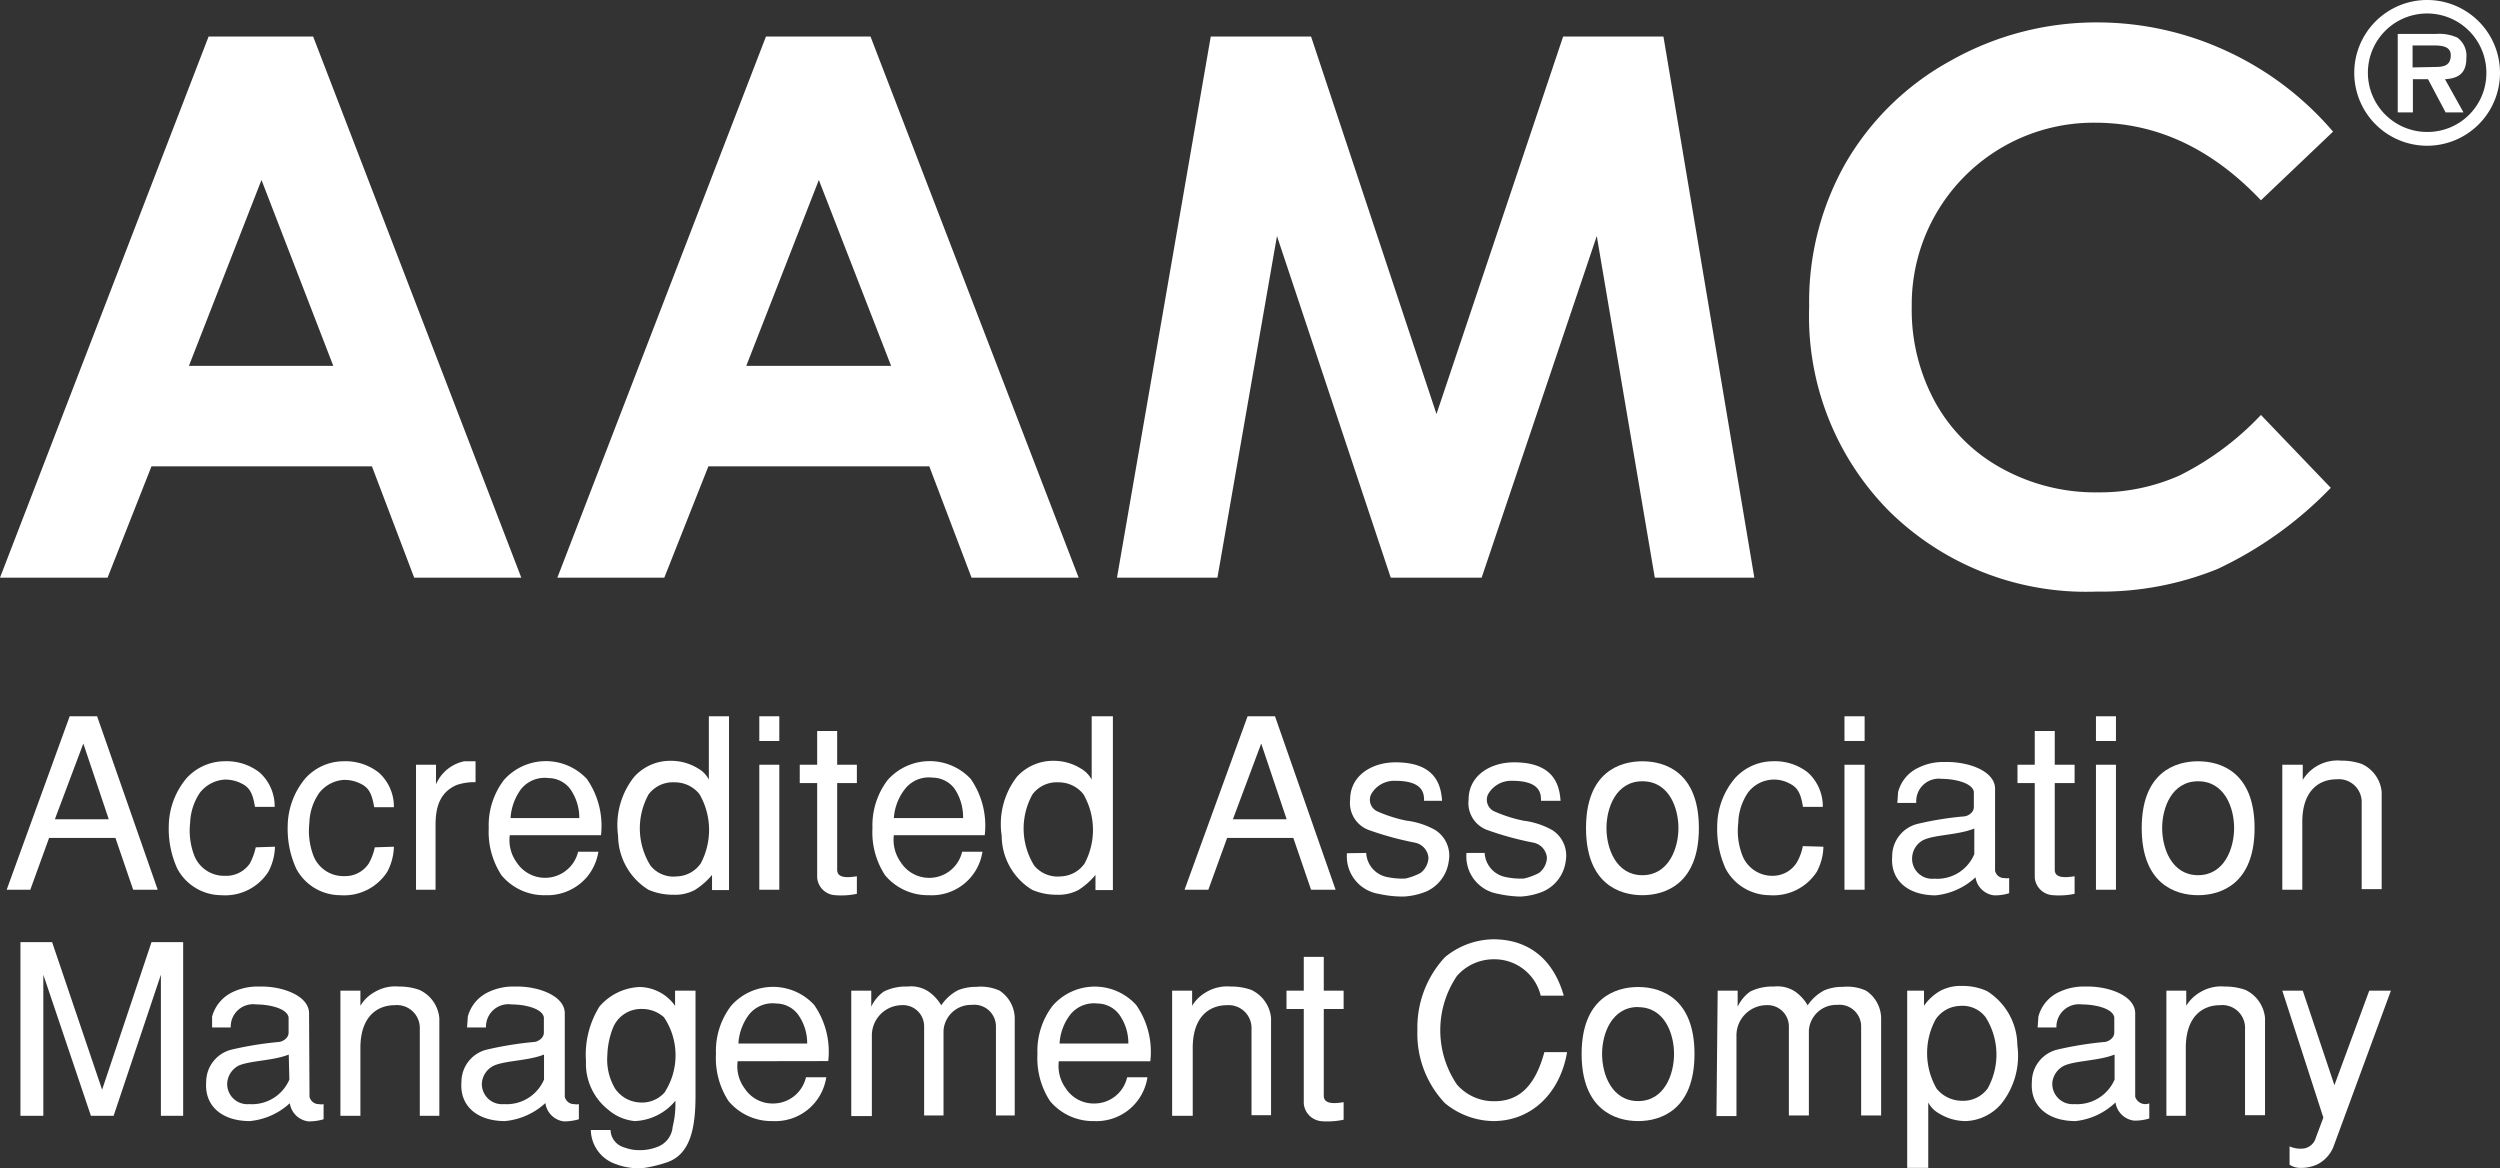
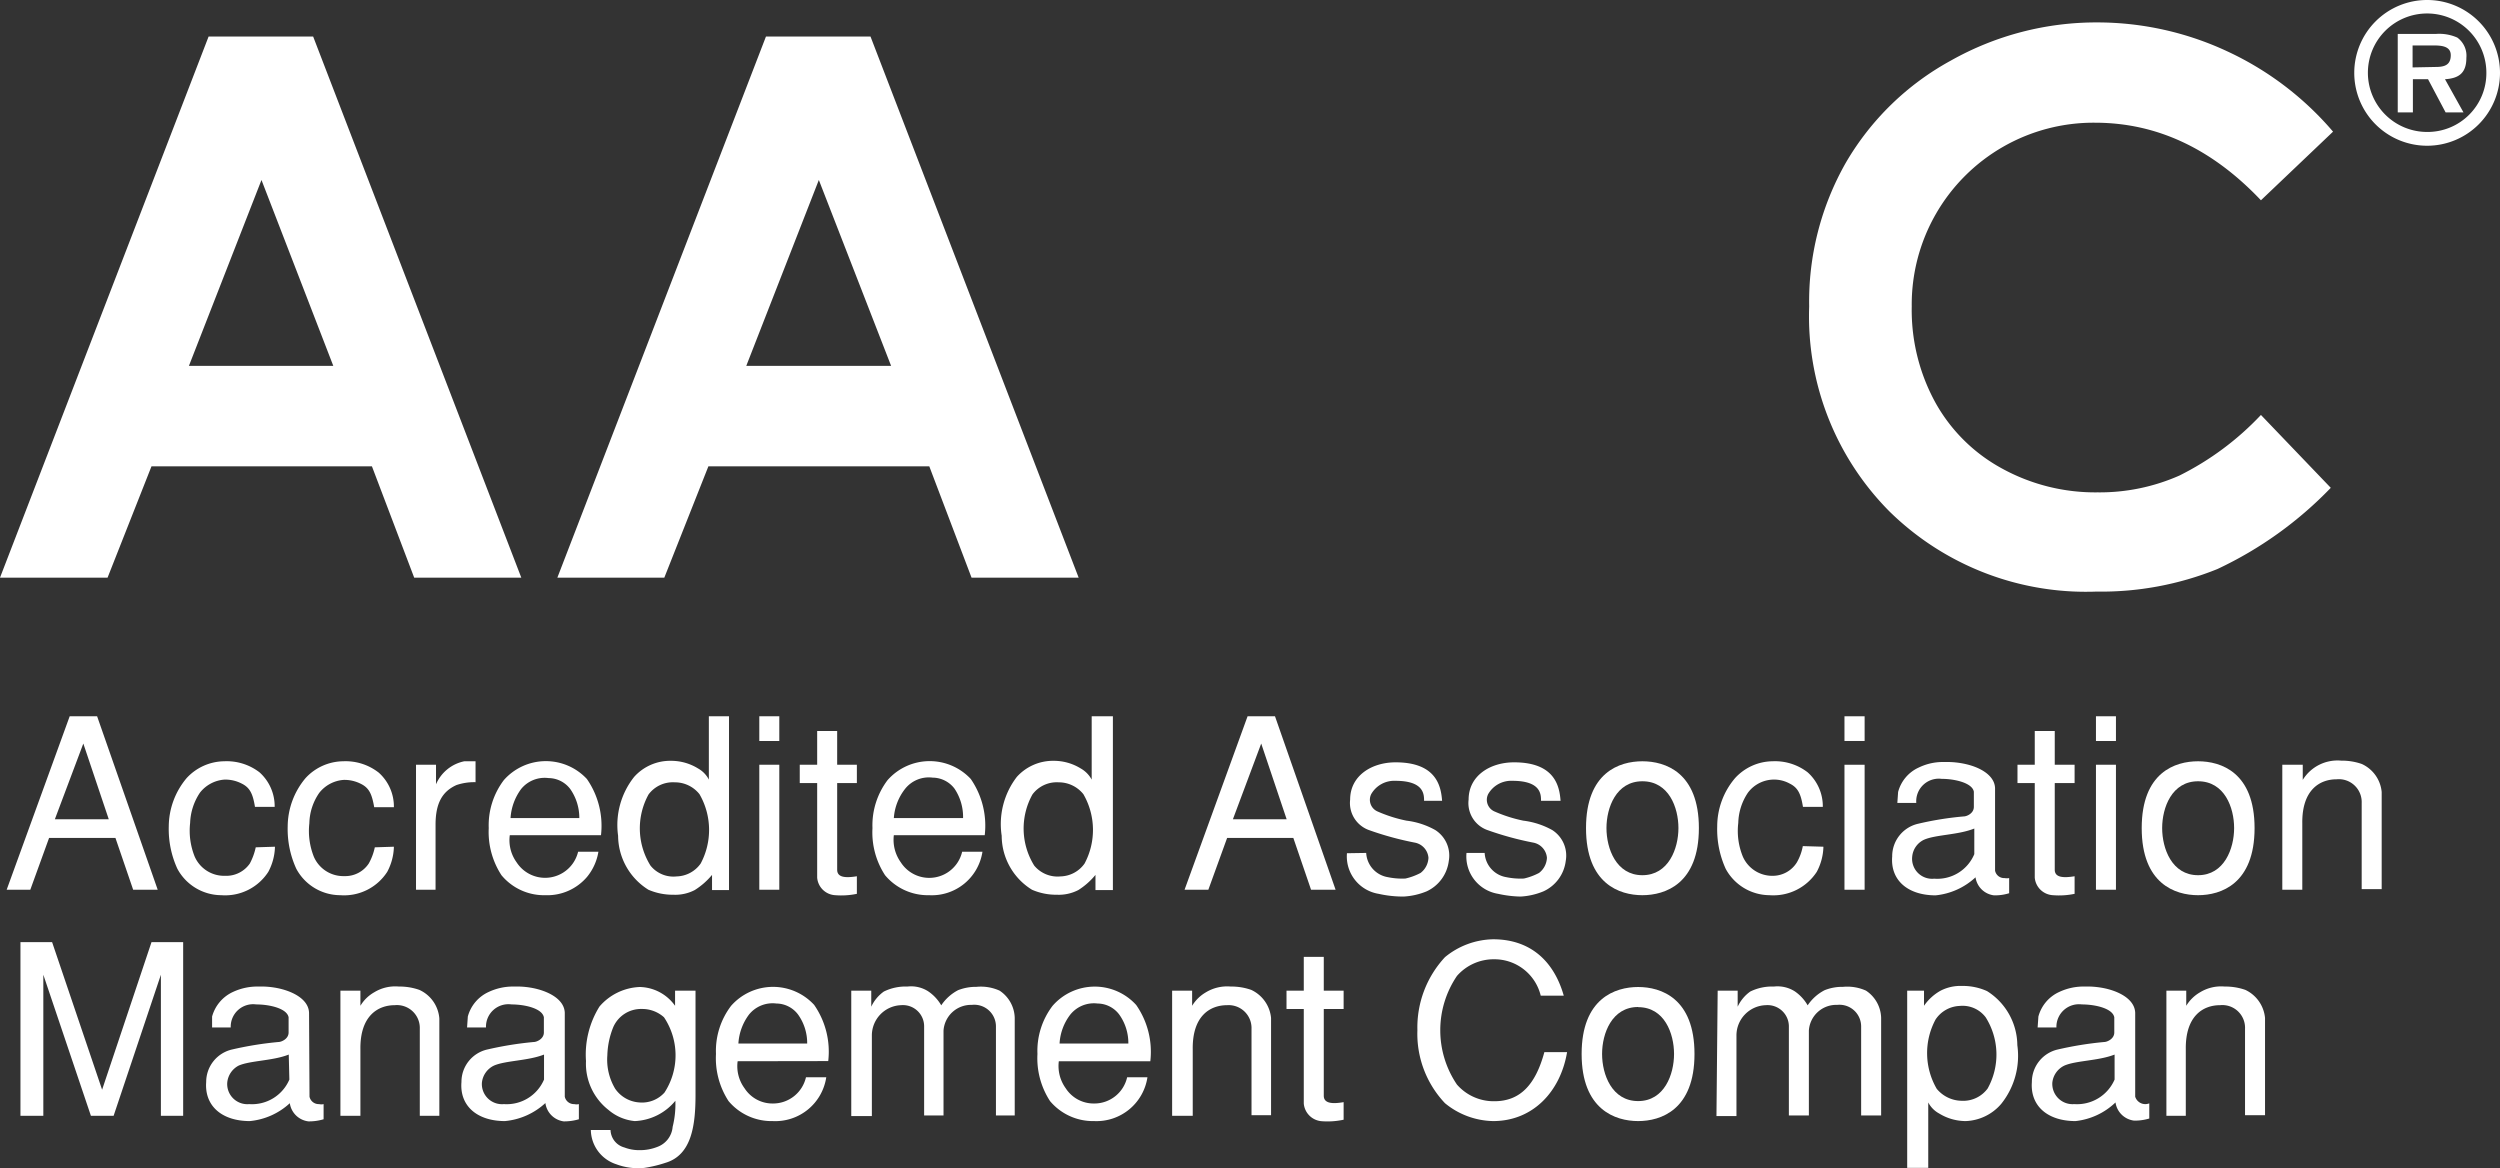
<svg xmlns="http://www.w3.org/2000/svg" viewBox="0 0 165.02 77.11">
  <rect x="0" y="0" width="165.02" height="77.11" fill="#333333" stroke="none" />
  <g id="Layer_2" data-name="Layer 2">
    <g id="Layer_1-2" data-name="Layer 1">
      <g>
        <g>
          <path d="M13.77,2.41h6.9L34.41,38.13H27.34l-2.79-7.35H10l-2.9,7.35H0Zm3.49,9.47L12.47,24.15H22Z" fill="#fff" />
          <path d="M50.56,2.41h6.9L71.2,38.13H64.13l-2.79-7.35H46.76l-2.91,7.35H36.79Zm3.49,9.47L49.26,24.15h9.56Z" fill="#fff" />
-           <path d="M79.92,2.41h6.62l8.28,24.92,8.36-24.92h6.62l6,35.72h-6.57l-3.83-22.55L97.8,38.13h-6L84.29,15.58,80.36,38.13H73.73Z" fill="#fff" />
          <path d="M154,8.69l-4.76,4.53q-4.84-5.11-10.92-5.12a12,12,0,0,0-12.13,12.13,12.7,12.7,0,0,0,1.56,6.34,11.07,11.07,0,0,0,4.39,4.35,12.77,12.77,0,0,0,6.31,1.58,13,13,0,0,0,5.41-1.11,19.05,19.05,0,0,0,5.38-4l4.61,4.81a25.29,25.29,0,0,1-7.48,5.36,20.46,20.46,0,0,1-8,1.49,18.51,18.51,0,0,1-13.64-5.28,18.27,18.27,0,0,1-5.31-13.54,18.53,18.53,0,0,1,2.42-9.49A18,18,0,0,1,128.77,4a19.55,19.55,0,0,1,9.7-2.52A20.3,20.3,0,0,1,147,3.38,20.53,20.53,0,0,1,154,8.69Z" fill="#fff" />
        </g>
        <g>
          <path d="M2,58.73H.44L4.6,47.28H6.41l4,11.45H8.79L7.62,55.31H3.24Zm1.62-4.65H7.18l-1.68-5Z" fill="#fff" />
          <path d="M18.15,55.89a3.7,3.7,0,0,1-.44,1.66,3.39,3.39,0,0,1-3.11,1.54,3.31,3.31,0,0,1-2.89-1.74,6.27,6.27,0,0,1-.57-2.8,5,5,0,0,1,1.18-3.19,3.42,3.42,0,0,1,2.48-1.11,3.55,3.55,0,0,1,2.33.73,3,3,0,0,1,1,2.28h-1.3c-.14-.86-.33-1.27-.88-1.54a2.35,2.35,0,0,0-1.13-.26,2.26,2.26,0,0,0-1.62.86,3.82,3.82,0,0,0-.65,2,4.59,4.59,0,0,0,.3,2.22,2.12,2.12,0,0,0,2,1.27A1.89,1.89,0,0,0,16.49,57a4,4,0,0,0,.39-1.07Z" fill="#fff" />
          <path d="M26,55.89a3.7,3.7,0,0,1-.44,1.66,3.39,3.39,0,0,1-3.11,1.54,3.3,3.3,0,0,1-2.89-1.74,6.27,6.27,0,0,1-.57-2.8,5,5,0,0,1,1.18-3.19,3.42,3.42,0,0,1,2.48-1.11A3.55,3.55,0,0,1,25,51a3,3,0,0,1,1,2.28h-1.3c-.15-.86-.33-1.27-.88-1.54a2.37,2.37,0,0,0-1.14-.26,2.25,2.25,0,0,0-1.61.86,3.65,3.65,0,0,0-.65,2,4.59,4.59,0,0,0,.3,2.22,2.12,2.12,0,0,0,2,1.27A1.86,1.86,0,0,0,24.34,57a3.72,3.72,0,0,0,.4-1.07Z" fill="#fff" />
          <path d="M27.46,50.48h1.32v1.29h0a2.6,2.6,0,0,1,1.87-1.52h.74v1.38a3.67,3.67,0,0,0-1.26.19c-.93.42-1.38,1.19-1.38,2.62v4.29H27.46Z" fill="#fff" />
          <path d="M33.65,55.13a2.49,2.49,0,0,0,.45,1.79,2.24,2.24,0,0,0,4.06-.7H39.5a3.5,3.5,0,0,1-.74,1.65A3.44,3.44,0,0,1,36,59.09a3.65,3.65,0,0,1-2.9-1.32,5.23,5.23,0,0,1-.84-3.11,4.94,4.94,0,0,1,1-3.17,3.7,3.7,0,0,1,5.48-.07,5.42,5.42,0,0,1,.93,3.71ZM38.24,54a3.33,3.33,0,0,0-.6-1.92,1.81,1.81,0,0,0-1.43-.72,2,2,0,0,0-1.81.72A3.6,3.6,0,0,0,33.7,54Z" fill="#fff" />
          <path d="M48.12,47.28V58.75H47v-1a4.77,4.77,0,0,1-1.14,1,2.78,2.78,0,0,1-1.41.31,4.05,4.05,0,0,1-1.65-.33,4.23,4.23,0,0,1-2-3.56,5.11,5.11,0,0,1,1.06-3.89,3.19,3.19,0,0,1,2.42-1.06,3.38,3.38,0,0,1,1.79.5,1.77,1.77,0,0,1,.72.74h0V47.28ZM44.67,57.85A2,2,0,0,0,46.25,57a4.71,4.71,0,0,0-.08-4.58,2.07,2.07,0,0,0-1.63-.78,2,2,0,0,0-1.73.8,4.64,4.64,0,0,0,.13,4.7A1.94,1.94,0,0,0,44.67,57.85Z" fill="#fff" />
          <path d="M51.44,48.91H50.12V47.28h1.32Zm0,9.82H50.12V50.48h1.32Z" fill="#fff" />
          <path d="M55.26,50.48h1.3v1.21h-1.3v5.72c0,.52.56.55,1.3.43V59a5,5,0,0,1-1.43.09,1.26,1.26,0,0,1-1.19-1.16V51.69H52.79V50.48h1.15V48.25h1.32Z" fill="#fff" />
          <path d="M59,55.13a2.55,2.55,0,0,0,.46,1.79,2.23,2.23,0,0,0,4.05-.7h1.34a3.38,3.38,0,0,1-3.52,2.87,3.68,3.68,0,0,1-2.91-1.32,5.16,5.16,0,0,1-.83-3.11,4.94,4.94,0,0,1,1-3.17,3.71,3.71,0,0,1,5.49-.07A5.42,5.42,0,0,1,65,55.13ZM63.57,54A3.34,3.34,0,0,0,63,52.05a1.83,1.83,0,0,0-1.44-.72,2,2,0,0,0-1.8.72A3.51,3.51,0,0,0,59,54Z" fill="#fff" />
          <path d="M73.46,47.28V58.75H72.31v-1a4.7,4.7,0,0,1-1.13,1,2.82,2.82,0,0,1-1.42.31,4,4,0,0,1-1.64-.33,4.2,4.2,0,0,1-2-3.56,5.11,5.11,0,0,1,1-3.89,3.21,3.21,0,0,1,2.42-1.06,3.38,3.38,0,0,1,1.79.5,1.87,1.87,0,0,1,.73.74h0V47.28ZM70,57.85A2,2,0,0,0,71.59,57a4.71,4.71,0,0,0-.08-4.58,2.08,2.08,0,0,0-1.63-.78,2,2,0,0,0-1.73.8,4.63,4.63,0,0,0,.12,4.7A2,2,0,0,0,70,57.85Z" fill="#fff" />
          <path d="M79.76,58.73H78.19l4.16-11.45h1.81l4,11.45H86.54l-1.17-3.42H81Zm1.62-4.65h3.55l-1.68-5Z" fill="#fff" />
          <path d="M90.18,56.3a1.71,1.71,0,0,0,1.43,1.6,4.63,4.63,0,0,0,1.16.09,4,4,0,0,0,1-.37,1.33,1.33,0,0,0,.52-1,1.11,1.11,0,0,0-.9-1,20.67,20.67,0,0,1-3.06-.84,1.9,1.9,0,0,1-1.21-2c0-1.57,1.41-2.46,3-2.46,2.72,0,3,1.61,3.07,2.54H94c0-.42,0-1.32-1.89-1.32a1.75,1.75,0,0,0-1.6.88.84.84,0,0,0,.39,1.13,9.25,9.25,0,0,0,1.94.62,5.12,5.12,0,0,1,1.9.62,2,2,0,0,1,.89,2.05,2.55,2.55,0,0,1-1.47,2,4.65,4.65,0,0,1-1.51.34A7.36,7.36,0,0,1,91,59a2.5,2.5,0,0,1-2.09-2.68Z" fill="#fff" />
          <path d="M98,56.3a1.71,1.71,0,0,0,1.43,1.6,4.59,4.59,0,0,0,1.16.09,4,4,0,0,0,1-.37,1.33,1.33,0,0,0,.52-1,1.11,1.11,0,0,0-.9-1,20.67,20.67,0,0,1-3.06-.84,1.89,1.89,0,0,1-1.21-2c0-1.57,1.41-2.46,3-2.46,2.72,0,3,1.61,3.07,2.54h-1.29c0-.42,0-1.32-1.89-1.32a1.75,1.75,0,0,0-1.6.88.84.84,0,0,0,.39,1.13,9.33,9.33,0,0,0,1.93.62,5.23,5.23,0,0,1,1.91.62,2,2,0,0,1,.89,2.05,2.54,2.54,0,0,1-1.48,2,4.53,4.53,0,0,1-1.5.34A7.36,7.36,0,0,1,98.89,59,2.5,2.5,0,0,1,96.8,56.3Z" fill="#fff" />
          <path d="M108.41,59.09c-1.51,0-3.72-.75-3.72-4.43s2.21-4.41,3.72-4.41,3.73.73,3.73,4.41S109.92,59.09,108.41,59.09Zm0-7.52c-1.73,0-2.37,1.74-2.37,3.09s.64,3.11,2.37,3.11,2.38-1.76,2.38-3.11S110.16,51.57,108.41,51.57Z" fill="#fff" />
          <path d="M120.36,55.89a3.7,3.7,0,0,1-.44,1.66,3.42,3.42,0,0,1-3.12,1.54,3.31,3.31,0,0,1-2.89-1.74,6.28,6.28,0,0,1-.56-2.8,4.92,4.92,0,0,1,1.18-3.19A3.4,3.4,0,0,1,117,50.25a3.52,3.52,0,0,1,2.32.73,3,3,0,0,1,1,2.28h-1.31c-.14-.86-.33-1.27-.88-1.54a2.15,2.15,0,0,0-2.75.6,3.73,3.73,0,0,0-.64,2,4.48,4.48,0,0,0,.3,2.22,2.12,2.12,0,0,0,2,1.27,1.87,1.87,0,0,0,1.57-.89,3.41,3.41,0,0,0,.39-1.07Z" fill="#fff" />
          <path d="M123.08,48.91h-1.33V47.28h1.33Zm0,9.82h-1.33V50.48h1.33Z" fill="#fff" />
          <path d="M131.69,57.47a.61.61,0,0,0,.63.49.8.8,0,0,0,.3,0v1a3.13,3.13,0,0,1-1,.14,1.4,1.4,0,0,1-1.22-1.19,4.53,4.53,0,0,1-2.63,1.19c-1.84,0-3-1-2.87-2.57a2.2,2.2,0,0,1,1.73-2.16,20.94,20.94,0,0,1,3-.48c.18,0,.66-.19.66-.63v-1c-.1-.58-1.25-.85-2.13-.85A1.49,1.49,0,0,0,126.49,53h-1.25l.05-.72a2.46,2.46,0,0,1,1.37-1.62,3.64,3.64,0,0,1,1.7-.36,5.52,5.52,0,0,1,1.41.14c1,.23,1.89.77,1.92,1.58Zm-1.37-2.78c-1.07.43-2.55.4-3.32.74a1.37,1.37,0,0,0-.78,1.12A1.32,1.32,0,0,0,127.67,58a2.65,2.65,0,0,0,2.65-1.62Z" fill="#fff" />
          <path d="M135.63,50.48h1.31v1.21h-1.31v5.72c0,.52.57.55,1.31.43V59a5,5,0,0,1-1.43.09,1.27,1.27,0,0,1-1.2-1.16V51.69h-1.14V50.48h1.14V48.25h1.32Z" fill="#fff" />
          <path d="M139.67,48.91h-1.32V47.28h1.32Zm0,9.82h-1.32V50.48h1.32Z" fill="#fff" />
          <path d="M145.09,59.09c-1.51,0-3.72-.75-3.72-4.43s2.21-4.41,3.72-4.41,3.73.73,3.73,4.41S146.6,59.09,145.09,59.09Zm0-7.52c-1.73,0-2.37,1.74-2.37,3.09s.64,3.11,2.37,3.11,2.38-1.76,2.38-3.11S146.84,51.57,145.09,51.57Z" fill="#fff" />
          <path d="M152,50.48v1h0a2.69,2.69,0,0,1,2.55-1.27,3.93,3.93,0,0,1,1.35.22,2.26,2.26,0,0,1,1.31,1.85v6.41h-1.32V53a1.51,1.51,0,0,0-1.66-1.56c-1.1,0-2.29.69-2.26,2.91v4.38h-1.32V50.48Z" fill="#fff" />
          <path d="M6,73.65,2.86,64.34v9.31H1.35V62.19H3.44l3.3,9.74L10,62.19h2.09V73.65H10.62V64.34L7.5,73.65Z" fill="#fff" />
          <path d="M20.43,72.39a.62.62,0,0,0,.63.49.65.65,0,0,0,.3,0v1a3.35,3.35,0,0,1-1,.14,1.41,1.41,0,0,1-1.23-1.2A4.51,4.51,0,0,1,16.49,74c-1.84,0-3-1-2.88-2.58a2.2,2.2,0,0,1,1.73-2.15,22.71,22.71,0,0,1,3.05-.49c.17,0,.66-.19.66-.63v-1c-.11-.59-1.26-.85-2.14-.85a1.48,1.48,0,0,0-1.68,1.52H14l0-.72a2.52,2.52,0,0,1,1.37-1.62,3.81,3.81,0,0,1,1.7-.36,5.48,5.48,0,0,1,1.41.14c1,.24,1.89.77,1.92,1.59Zm-1.37-2.78c-1.06.42-2.54.39-3.31.73A1.41,1.41,0,0,0,15,71.46a1.33,1.33,0,0,0,1.45,1.42,2.68,2.68,0,0,0,2.65-1.62Z" fill="#fff" />
          <path d="M23.79,65.39v1h0a2.48,2.48,0,0,1,.91-.89,2.66,2.66,0,0,1,1.63-.38,3.93,3.93,0,0,1,1.35.22A2.26,2.26,0,0,1,29,67.23v6.42H27.71V67.91a1.51,1.51,0,0,0-1.65-1.56c-1.1,0-2.3.69-2.27,2.91v4.39H22.47V65.39Z" fill="#fff" />
          <path d="M37.28,72.39a.62.62,0,0,0,.63.49.65.65,0,0,0,.3,0v1a3.42,3.42,0,0,1-1,.14A1.41,1.41,0,0,1,36,72.81,4.54,4.54,0,0,1,33.33,74c-1.83,0-3-1-2.87-2.58a2.19,2.19,0,0,1,1.73-2.15,22.71,22.71,0,0,1,3.05-.49c.17,0,.66-.19.66-.63v-1c-.11-.59-1.26-.85-2.14-.85a1.48,1.48,0,0,0-1.68,1.52H30.83l.05-.72a2.49,2.49,0,0,1,1.37-1.62,3.77,3.77,0,0,1,1.7-.36,5.52,5.52,0,0,1,1.41.14c1,.24,1.89.77,1.92,1.59Zm-1.37-2.78c-1.07.42-2.54.39-3.31.73a1.41,1.41,0,0,0-.79,1.12,1.33,1.33,0,0,0,1.45,1.42,2.68,2.68,0,0,0,2.65-1.62Z" fill="#fff" />
          <path d="M45.91,65.39v6.86c0,2-.24,4-2,4.51a8.26,8.26,0,0,1-1.38.33,4.07,4.07,0,0,1-1.85-.24A2.42,2.42,0,0,1,39,74.59H40.3a1.23,1.23,0,0,0,.91,1.15,2.73,2.73,0,0,0,1,.18,3.13,3.13,0,0,0,1.19-.22,1.54,1.54,0,0,0,1-1.32,6.17,6.17,0,0,0,.18-1.72A3.66,3.66,0,0,1,41.9,74a3.12,3.12,0,0,1-1.74-.74,3.87,3.87,0,0,1-1.48-3.22,6,6,0,0,1,.89-3.6,3.69,3.69,0,0,1,2.66-1.29,2.93,2.93,0,0,1,2.33,1.24h0v-1Zm-2.08,1.76a2.15,2.15,0,0,0-1.46-.55,2,2,0,0,0-1.89,1.2,5.3,5.3,0,0,0-.39,1.85,3.74,3.74,0,0,0,.52,2.22,2.1,2.1,0,0,0,1.59.9,2,2,0,0,0,1.66-.65A4.51,4.51,0,0,0,43.83,67.15Z" fill="#fff" />
          <path d="M48.69,70.05a2.46,2.46,0,0,0,.46,1.79,2.19,2.19,0,0,0,1.85,1,2.23,2.23,0,0,0,2.2-1.73h1.34A3.4,3.4,0,0,1,51,74a3.7,3.7,0,0,1-2.91-1.32,5.18,5.18,0,0,1-.83-3.11,4.91,4.91,0,0,1,1-3.18,3.69,3.69,0,0,1,5.48-.06,5.41,5.41,0,0,1,.93,3.71Zm4.59-1.17a3.23,3.23,0,0,0-.6-1.91,1.81,1.81,0,0,0-1.43-.73,2,2,0,0,0-1.81.73,3.53,3.53,0,0,0-.7,1.91Z" fill="#fff" />
          <path d="M56.19,65.39h1.32v1.06h0a2.55,2.55,0,0,1,.83-1,3.26,3.26,0,0,1,1.56-.33,2.09,2.09,0,0,1,1.36.31,2.82,2.82,0,0,1,.87.93,3,3,0,0,1,1.11-1,3.2,3.2,0,0,1,1.21-.22,3,3,0,0,1,1.53.25,2.22,2.22,0,0,1,1,1.79v6.45H65.74v-5.9a1.43,1.43,0,0,0-1.59-1.4,1.82,1.82,0,0,0-1.87,1.7v5.6H61V67.72a1.4,1.4,0,0,0-1.52-1.37,2,2,0,0,0-1.93,2v5.32H56.19Z" fill="#fff" />
          <path d="M69.89,70.05a2.51,2.51,0,0,0,.46,1.79,2.19,2.19,0,0,0,1.85,1,2.22,2.22,0,0,0,2.2-1.73h1.34A3.4,3.4,0,0,1,72.22,74a3.7,3.7,0,0,1-2.91-1.32,5.18,5.18,0,0,1-.83-3.11,4.91,4.91,0,0,1,1-3.18A3.69,3.69,0,0,1,75,66.34a5.41,5.41,0,0,1,.93,3.71Zm4.59-1.17a3.23,3.23,0,0,0-.6-1.91,1.81,1.81,0,0,0-1.43-.73,2,2,0,0,0-1.8.73,3.44,3.44,0,0,0-.71,1.91Z" fill="#fff" />
          <path d="M78.69,65.39v1h0a2.56,2.56,0,0,1,.91-.89,2.71,2.71,0,0,1,1.64-.38,3.93,3.93,0,0,1,1.35.22,2.28,2.28,0,0,1,1.31,1.85v6.42H82.61V67.91A1.51,1.51,0,0,0,81,66.35c-1.11,0-2.3.69-2.27,2.91v4.39H77.37V65.39Z" fill="#fff" />
          <path d="M87.38,65.39h1.31V66.6H87.38v5.73c0,.51.57.55,1.31.42v1.16a5,5,0,0,1-1.43.1,1.28,1.28,0,0,1-1.2-1.17V66.6H84.92V65.39h1.14V63.16h1.32Z" fill="#fff" />
          <path d="M101.7,65.72a3.14,3.14,0,0,0-3.06-2.4,3.22,3.22,0,0,0-2.47,1.1,6.39,6.39,0,0,0,0,7.17,3.22,3.22,0,0,0,2.47,1.1c1.68,0,2.71-1.06,3.3-3.24h1.5C103,72.07,101.17,74,98.56,74a5.14,5.14,0,0,1-3.18-1.18A6.66,6.66,0,0,1,93.56,68a6.81,6.81,0,0,1,1.82-4.82A5.14,5.14,0,0,1,98.56,62c2.42,0,4,1.4,4.66,3.72Z" fill="#fff" />
          <path d="M108.13,74c-1.51,0-3.73-.76-3.73-4.43s2.22-4.42,3.73-4.42,3.72.74,3.72,4.42S109.64,74,108.13,74Zm0-7.53c-1.73,0-2.38,1.74-2.38,3.1s.65,3.11,2.38,3.11,2.37-1.76,2.37-3.11S109.87,66.48,108.13,66.48Z" fill="#fff" />
          <path d="M113.38,65.39h1.32v1.06h0a2.55,2.55,0,0,1,.83-1,3.26,3.26,0,0,1,1.56-.33,2.13,2.13,0,0,1,1.37.31,2.81,2.81,0,0,1,.86.93,3,3,0,0,1,1.12-1,3.13,3.13,0,0,1,1.21-.22,3,3,0,0,1,1.52.25,2.22,2.22,0,0,1,1,1.79v6.45h-1.32v-5.9a1.43,1.43,0,0,0-1.58-1.4,1.81,1.81,0,0,0-1.87,1.7v5.6h-1.32V67.72a1.41,1.41,0,0,0-1.53-1.37,2,2,0,0,0-1.93,2v5.32h-1.32Z" fill="#fff" />
          <path d="M125.89,77.09V65.39H127v1h0a3.25,3.25,0,0,1,1.1-1,2.86,2.86,0,0,1,1.41-.31,3.87,3.87,0,0,1,1.65.34,4.26,4.26,0,0,1,2,3.57,5.07,5.07,0,0,1-1.06,3.87A3.23,3.23,0,0,1,129.75,74,3.37,3.37,0,0,1,128,73.5a1.75,1.75,0,0,1-.72-.73h0v4.32Zm3.46-10.69a2,2,0,0,0-1.59.9,4.69,4.69,0,0,0,.08,4.57,2.17,2.17,0,0,0,1.63.79,2,2,0,0,0,1.73-.81,4.61,4.61,0,0,0-.13-4.7A1.91,1.91,0,0,0,129.35,66.4Z" fill="#fff" />
          <path d="M140.94,72.39a.7.7,0,0,0,.93.44v1a3.3,3.3,0,0,1-1,.14,1.41,1.41,0,0,1-1.23-1.2A4.51,4.51,0,0,1,137,74c-1.84,0-3-1-2.88-2.58a2.2,2.2,0,0,1,1.73-2.15,23,23,0,0,1,3.05-.49c.17,0,.66-.19.66-.63v-1c-.11-.59-1.26-.85-2.14-.85a1.49,1.49,0,0,0-1.68,1.52H134.5l.05-.72a2.49,2.49,0,0,1,1.37-1.62,3.76,3.76,0,0,1,1.69-.36,5.59,5.59,0,0,1,1.42.14c1,.24,1.88.77,1.91,1.59Zm-1.36-2.78c-1.07.42-2.55.39-3.32.73a1.41,1.41,0,0,0-.79,1.12,1.34,1.34,0,0,0,1.45,1.42,2.7,2.7,0,0,0,2.66-1.62Z" fill="#fff" />
          <path d="M144.31,65.39v1h0a2.56,2.56,0,0,1,.91-.89,2.67,2.67,0,0,1,1.63-.38,4,4,0,0,1,1.36.22,2.28,2.28,0,0,1,1.3,1.85v6.42h-1.32V67.91a1.5,1.5,0,0,0-1.65-1.56c-1.1,0-2.29.69-2.26,2.91v4.39H143V65.39Z" fill="#fff" />
-           <path d="M157.82,65.39l-3.74,10.16a2.24,2.24,0,0,1-1.14,1.32,2.61,2.61,0,0,1-1.09.22,1.31,1.31,0,0,1-.72-.21V75.67a1.76,1.76,0,0,0,1,.13,1,1,0,0,0,.74-.72l.49-1.31-2.71-8.38H152l2.09,6.24,2.3-6.24Z" fill="#fff" />
        </g>
        <path d="M155.4,4.8a4.81,4.81,0,1,1,4.82,4.82A4.81,4.81,0,0,1,155.4,4.8Zm8.72,0a3.91,3.91,0,1,0-3.9,3.91A3.88,3.88,0,0,0,164.12,4.8Zm-1.51,2.62h-1.18l-1.16-2.19h-1V7.42h-1V2.24h2.52a2.94,2.94,0,0,1,1.41.24,1.48,1.48,0,0,1,.6,1.34c0,1-.49,1.35-1.41,1.41Zm-1.84-3c.58,0,1-.12,1-.78S161,3,160.51,3h-1.26V4.45Z" fill="#fff" />
      </g>
    </g>
  </g>
</svg>